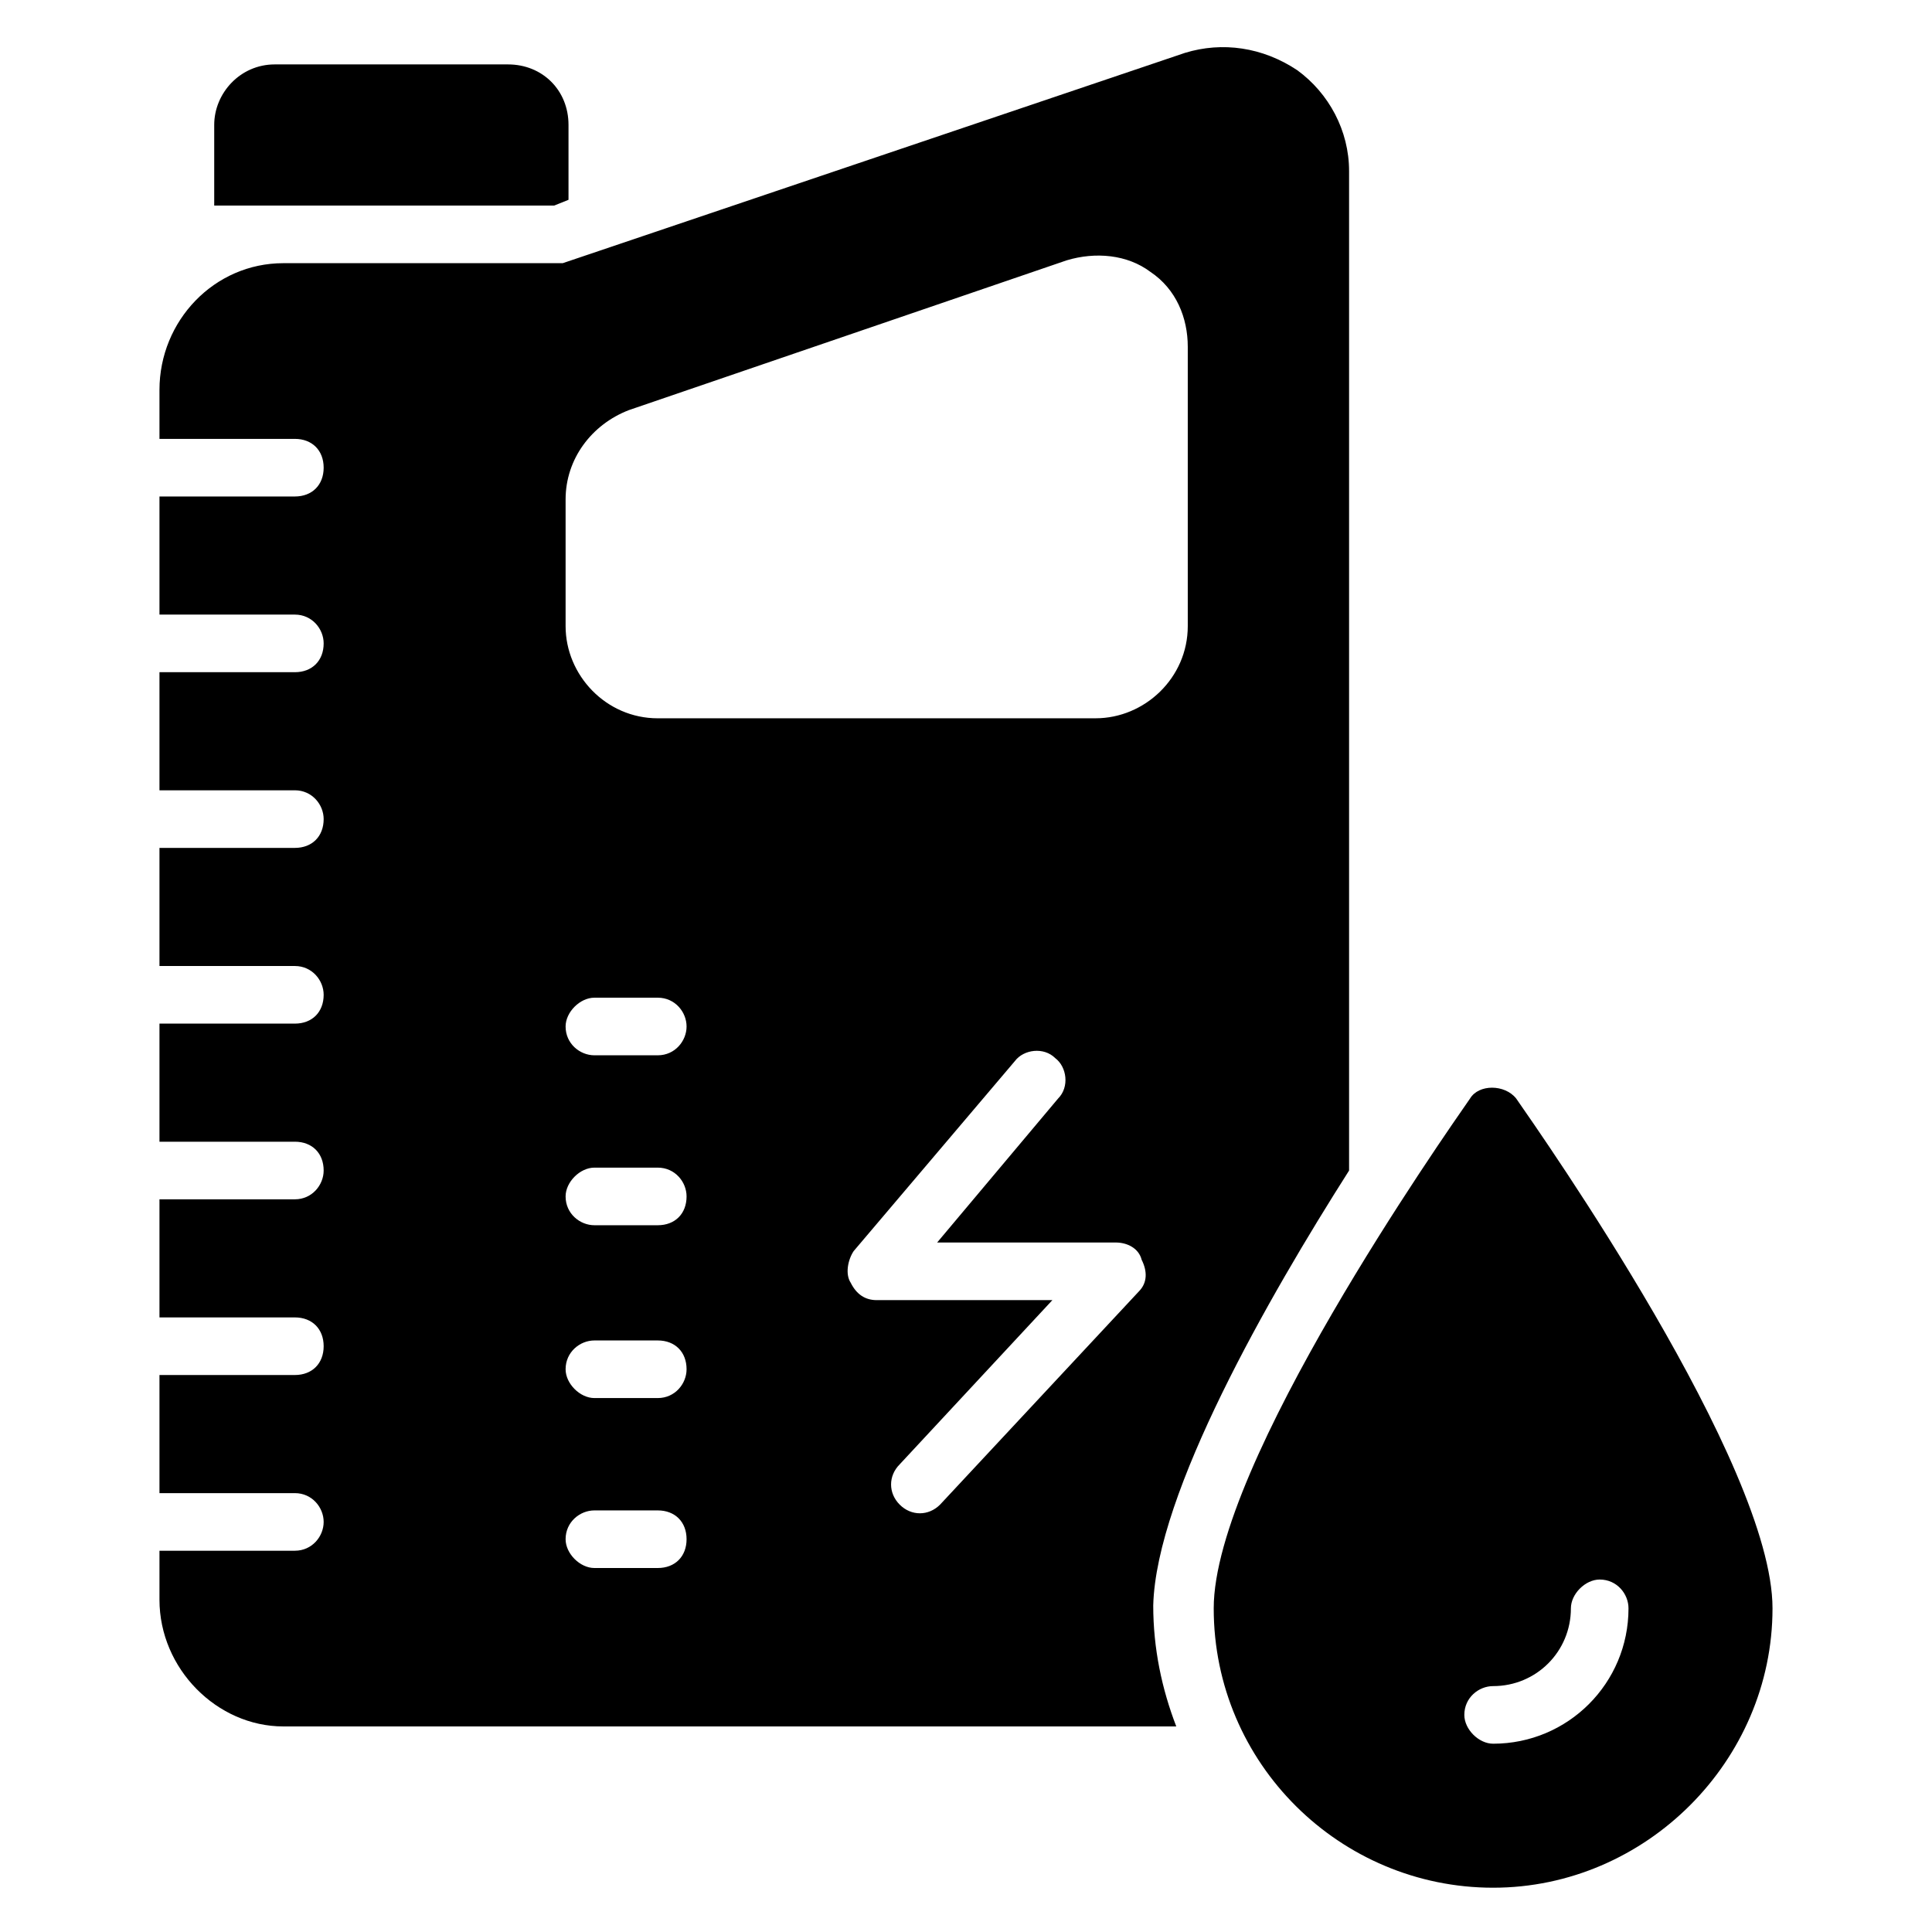
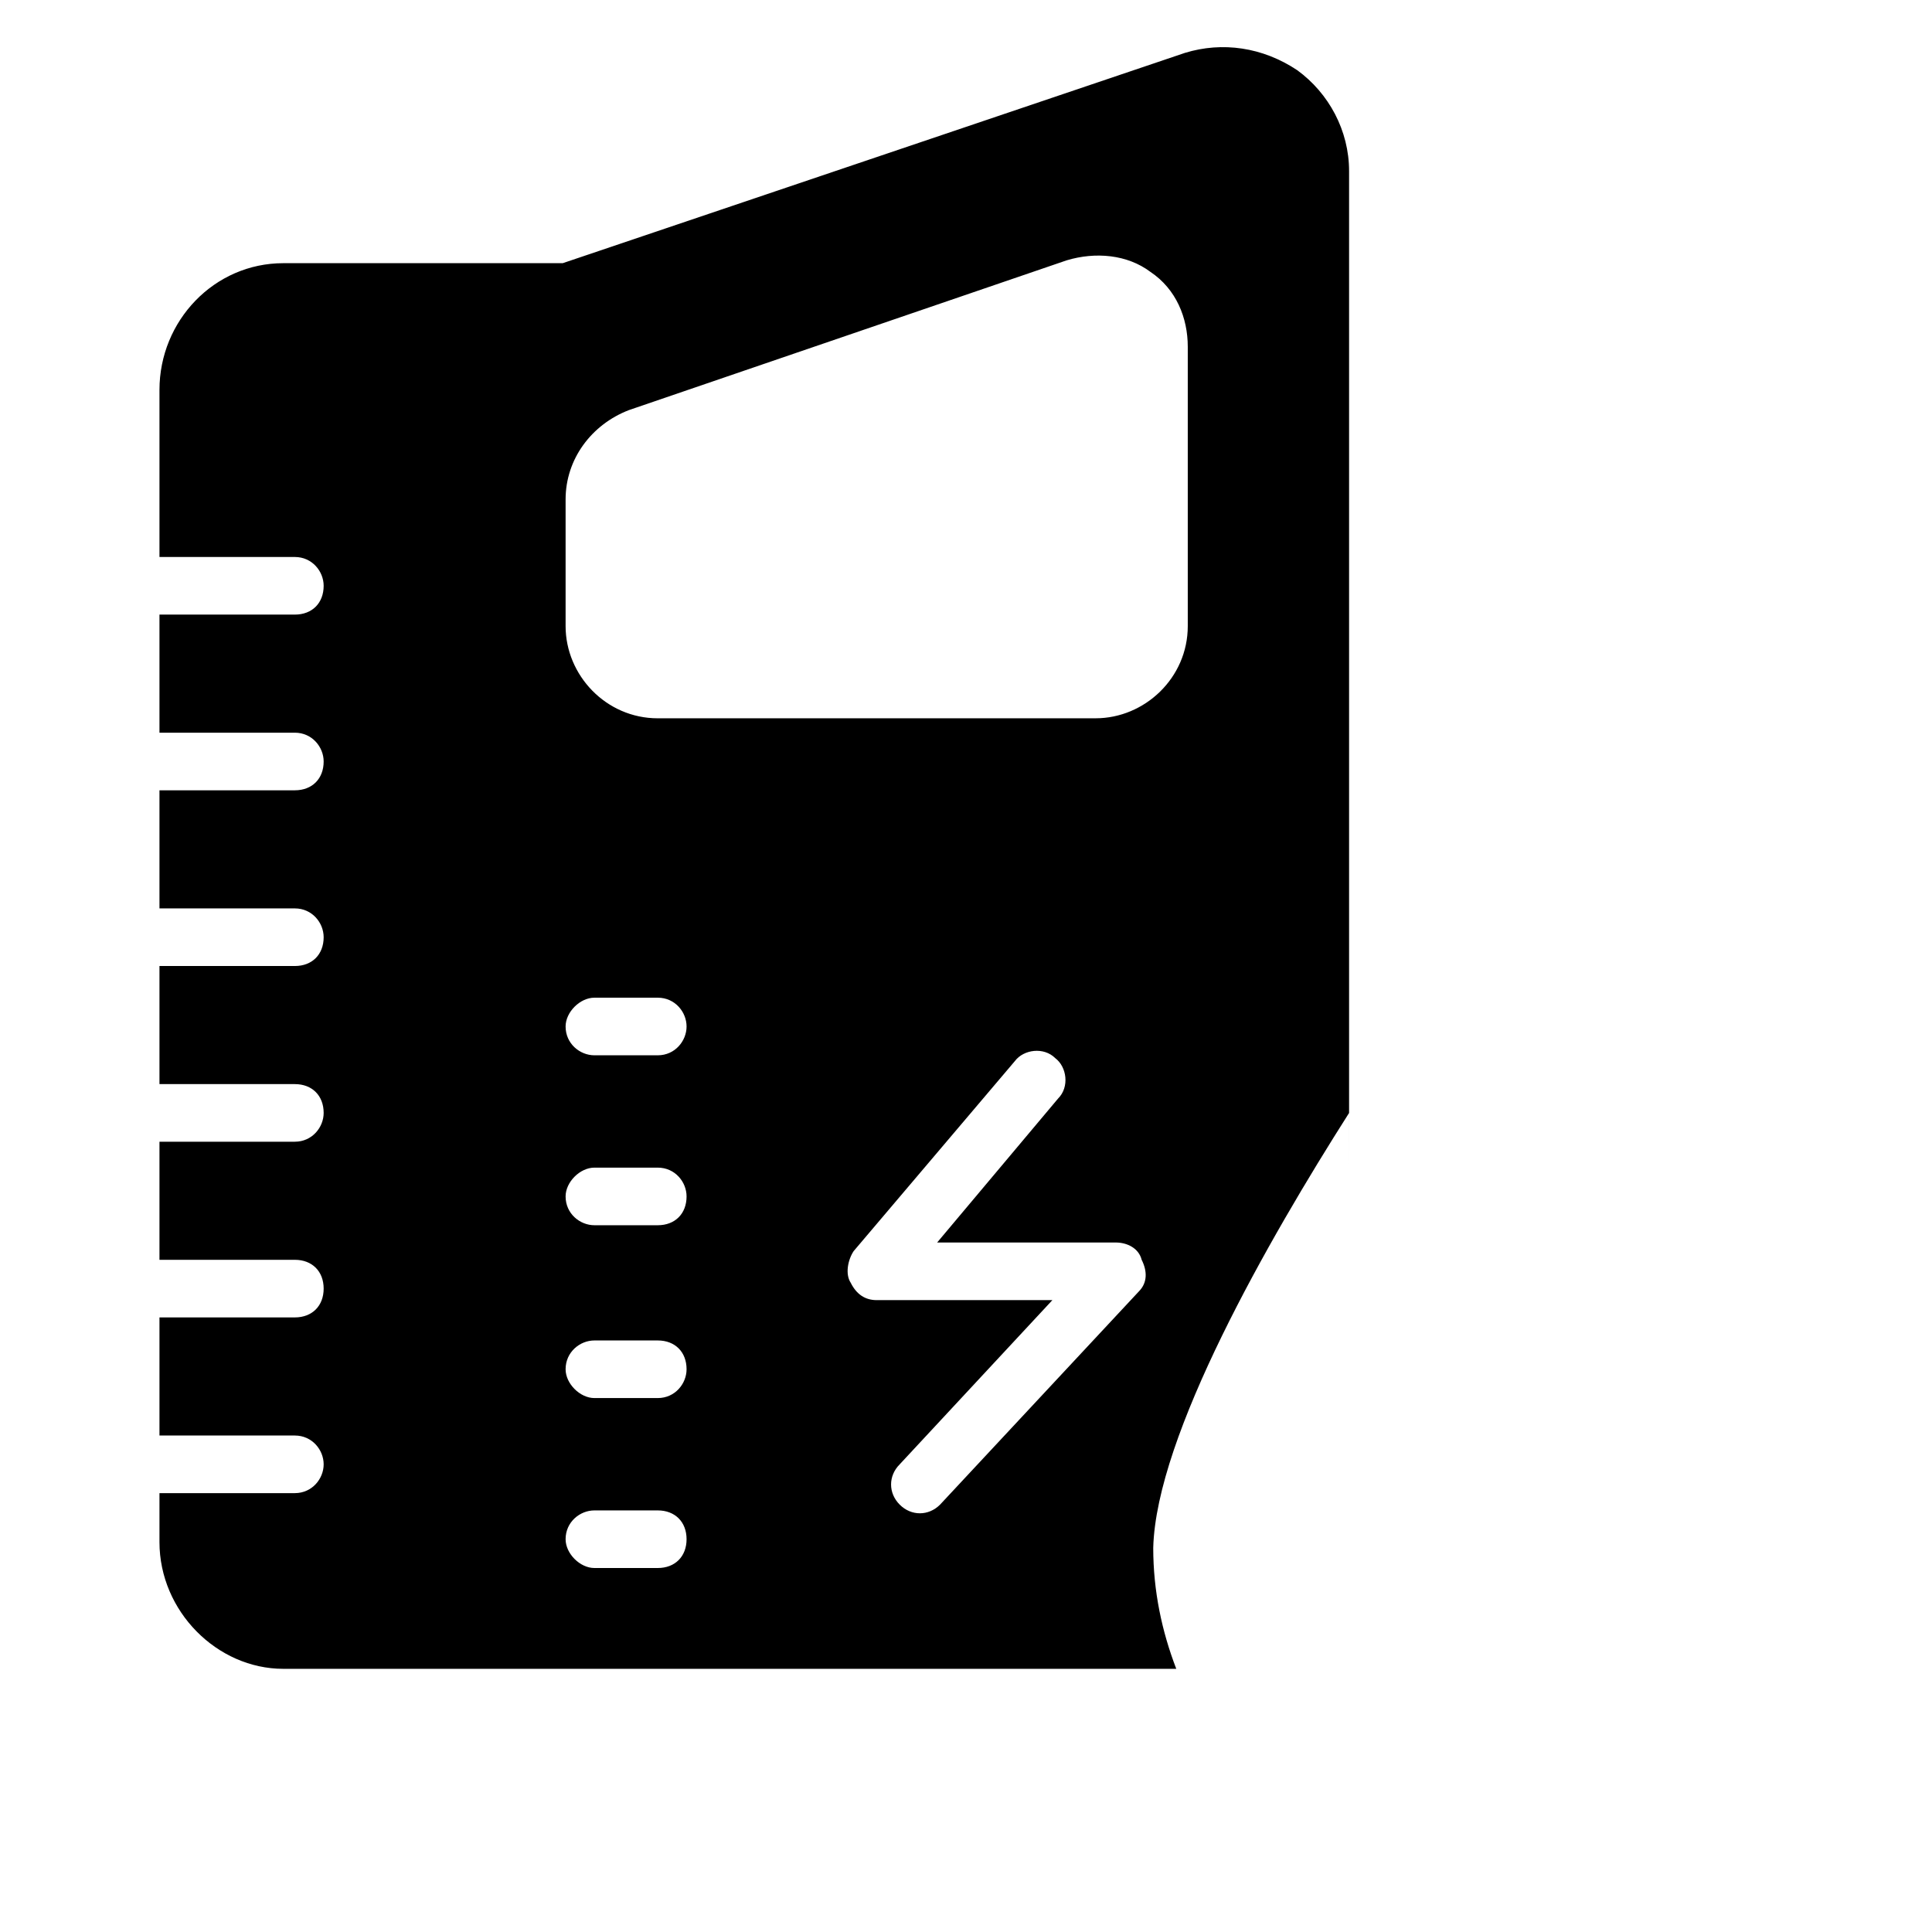
<svg xmlns="http://www.w3.org/2000/svg" fill="#000000" width="800px" height="800px" version="1.1" viewBox="144 144 512 512">
  <g>
-     <path d="m501.52 454.2v-264.88c0-10.688-5.344-20.609-13.742-26.719-9.16-6.106-19.848-7.633-29.77-4.582l-164.88 55.727h-74.043c-18.32 0-32.824 15.266-32.824 33.586v12.977h35.879c4.582 0 7.633 3.055 7.633 7.633 0 4.582-3.055 7.633-7.633 7.633l-35.879 0.004v31.297h35.879c4.582 0 7.633 3.816 7.633 7.633 0 4.582-3.055 7.633-7.633 7.633h-35.879v31.297h35.879c4.582 0 7.633 3.816 7.633 7.633 0 4.582-3.055 7.633-7.633 7.633l-35.879 0.004v31.297h35.879c4.582 0 7.633 3.816 7.633 7.633 0 4.582-3.055 7.633-7.633 7.633h-35.879v31.297h35.879c4.582 0 7.633 3.055 7.633 7.633 0 3.816-3.055 7.633-7.633 7.633h-35.879v31.297h35.879c4.582 0 7.633 3.055 7.633 7.633 0 4.582-3.055 7.633-7.633 7.633l-35.879 0.004v31.297h35.879c4.582 0 7.633 3.816 7.633 7.633 0 3.816-3.055 7.633-7.633 7.633h-35.879v12.977c0 18.32 15.266 33.586 32.824 33.586h236.64c-3.816-9.922-6.106-20.609-6.106-32.062 0.762-29.766 30.531-81.672 51.906-115.26zm-207.63-177.86c0-10.688 6.871-19.848 16.793-23.664l116.03-39.695c7.633-2.289 16.031-1.527 22.137 3.055 6.871 4.582 9.922 12.215 9.922 19.848v74.043c0 13.742-11.449 24.426-24.426 24.426l-116.03 0.004c-13.742 0-24.426-11.449-24.426-24.426zm24.426 283.2h-16.793c-3.816 0-7.633-3.816-7.633-7.633 0-4.582 3.816-7.633 7.633-7.633h16.793c4.582 0 7.633 3.055 7.633 7.633s-3.055 7.633-7.633 7.633zm0-45.039h-16.793c-3.816 0-7.633-3.816-7.633-7.633 0-4.582 3.816-7.633 7.633-7.633h16.793c4.582 0 7.633 3.055 7.633 7.633 0 3.816-3.055 7.633-7.633 7.633zm0-45.801h-16.793c-3.816 0-7.633-3.055-7.633-7.633 0-3.816 3.816-7.633 7.633-7.633h16.793c4.582 0 7.633 3.816 7.633 7.633 0 4.578-3.055 7.633-7.633 7.633zm0-45.035h-16.793c-3.816 0-7.633-3.055-7.633-7.633 0-3.816 3.816-7.633 7.633-7.633h16.793c4.582 0 7.633 3.816 7.633 7.633 0 3.812-3.055 7.633-7.633 7.633zm127.48 62.594-52.672 56.488c-3.055 3.055-7.633 3.055-10.688 0-3.055-3.055-3.055-7.633 0-10.688l40.457-43.512h-46.562c-3.055 0-5.344-1.527-6.871-4.582-1.527-2.289-0.762-6.106 0.762-8.398l42.746-50.383c2.289-3.055 7.633-3.816 10.688-0.762 3.055 2.289 3.816 7.633 0.762 10.688l-32.062 38.168h47.328c3.055 0 6.106 1.527 6.871 4.582 1.531 3.055 1.531 6.106-0.758 8.398z" />
-     <path d="m294.66 196.95v-19.848c0-9.16-6.871-16.031-16.031-16.031h-61.828c-9.16 0-16.031 7.633-16.031 16.031v21.375h90.074z" />
-     <path d="m545.8 435.11c-3.055-3.816-9.922-3.816-12.215 0-6.871 9.922-67.938 96.945-67.938 135.11 0 41.223 33.586 74.043 74.043 74.043s74.043-33.586 74.043-74.043c0.004-38.168-61.062-125.19-67.934-135.11zm-6.106 170.99c-3.816 0-7.633-3.816-7.633-7.633 0-4.582 3.816-7.633 7.633-7.633 11.449 0 20.609-9.16 20.609-20.609 0-3.816 3.816-7.633 7.633-7.633 4.582 0 7.633 3.816 7.633 7.633 0.004 19.844-16.027 35.875-35.875 35.875z" />
+     <path d="m501.52 454.2v-264.88c0-10.688-5.344-20.609-13.742-26.719-9.16-6.106-19.848-7.633-29.77-4.582l-164.88 55.727h-74.043c-18.32 0-32.824 15.266-32.824 33.586v12.977h35.879l-35.879 0.004v31.297h35.879c4.582 0 7.633 3.816 7.633 7.633 0 4.582-3.055 7.633-7.633 7.633h-35.879v31.297h35.879c4.582 0 7.633 3.816 7.633 7.633 0 4.582-3.055 7.633-7.633 7.633l-35.879 0.004v31.297h35.879c4.582 0 7.633 3.816 7.633 7.633 0 4.582-3.055 7.633-7.633 7.633h-35.879v31.297h35.879c4.582 0 7.633 3.055 7.633 7.633 0 3.816-3.055 7.633-7.633 7.633h-35.879v31.297h35.879c4.582 0 7.633 3.055 7.633 7.633 0 4.582-3.055 7.633-7.633 7.633l-35.879 0.004v31.297h35.879c4.582 0 7.633 3.816 7.633 7.633 0 3.816-3.055 7.633-7.633 7.633h-35.879v12.977c0 18.32 15.266 33.586 32.824 33.586h236.64c-3.816-9.922-6.106-20.609-6.106-32.062 0.762-29.766 30.531-81.672 51.906-115.26zm-207.63-177.86c0-10.688 6.871-19.848 16.793-23.664l116.03-39.695c7.633-2.289 16.031-1.527 22.137 3.055 6.871 4.582 9.922 12.215 9.922 19.848v74.043c0 13.742-11.449 24.426-24.426 24.426l-116.03 0.004c-13.742 0-24.426-11.449-24.426-24.426zm24.426 283.2h-16.793c-3.816 0-7.633-3.816-7.633-7.633 0-4.582 3.816-7.633 7.633-7.633h16.793c4.582 0 7.633 3.055 7.633 7.633s-3.055 7.633-7.633 7.633zm0-45.039h-16.793c-3.816 0-7.633-3.816-7.633-7.633 0-4.582 3.816-7.633 7.633-7.633h16.793c4.582 0 7.633 3.055 7.633 7.633 0 3.816-3.055 7.633-7.633 7.633zm0-45.801h-16.793c-3.816 0-7.633-3.055-7.633-7.633 0-3.816 3.816-7.633 7.633-7.633h16.793c4.582 0 7.633 3.816 7.633 7.633 0 4.578-3.055 7.633-7.633 7.633zm0-45.035h-16.793c-3.816 0-7.633-3.055-7.633-7.633 0-3.816 3.816-7.633 7.633-7.633h16.793c4.582 0 7.633 3.816 7.633 7.633 0 3.812-3.055 7.633-7.633 7.633zm127.48 62.594-52.672 56.488c-3.055 3.055-7.633 3.055-10.688 0-3.055-3.055-3.055-7.633 0-10.688l40.457-43.512h-46.562c-3.055 0-5.344-1.527-6.871-4.582-1.527-2.289-0.762-6.106 0.762-8.398l42.746-50.383c2.289-3.055 7.633-3.816 10.688-0.762 3.055 2.289 3.816 7.633 0.762 10.688l-32.062 38.168h47.328c3.055 0 6.106 1.527 6.871 4.582 1.531 3.055 1.531 6.106-0.758 8.398z" />
  </g>
</svg>